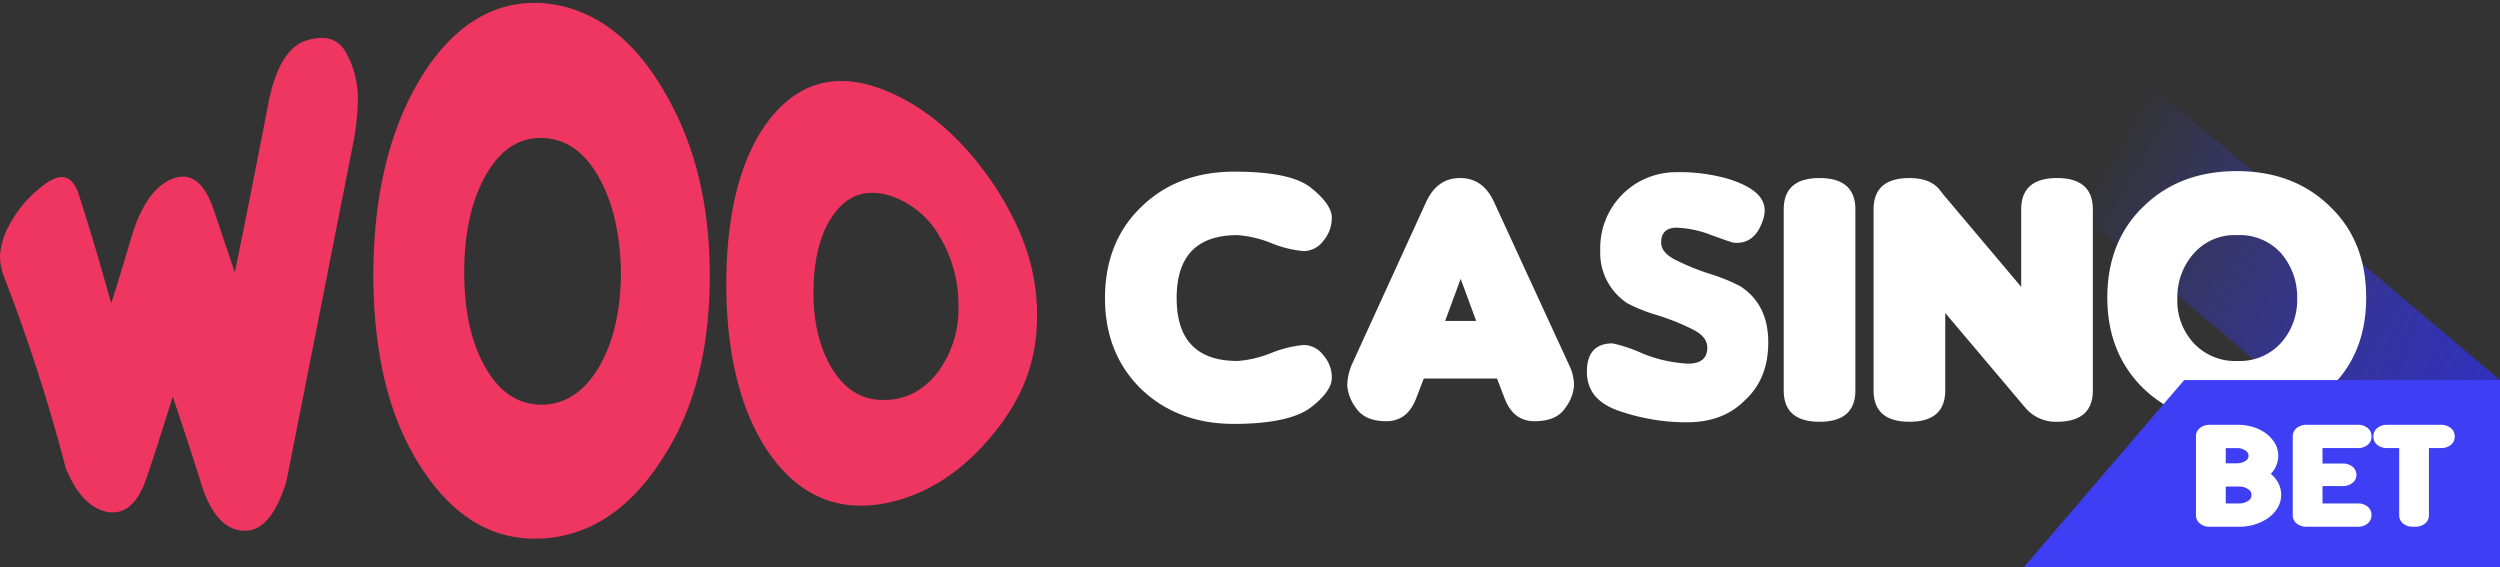
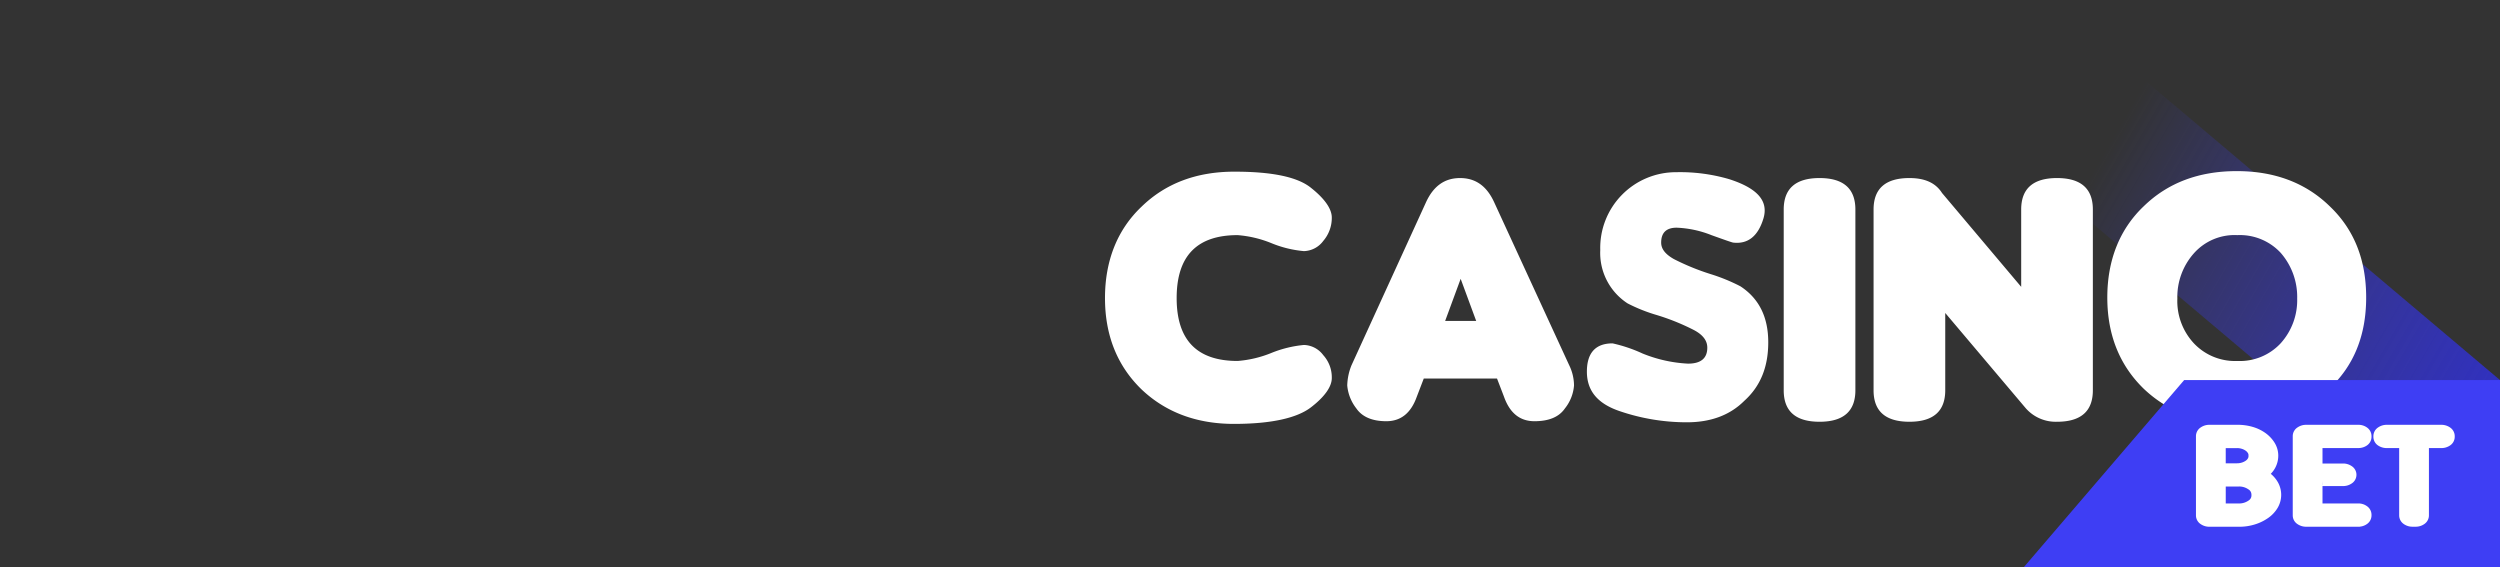
<svg xmlns="http://www.w3.org/2000/svg" width="467" height="106" viewBox="0 0 467 106">
  <rect x="0" y="0" width="467" height="106" fill="#333333" stroke="none" />
  <defs>
    <style>
      .cls-1, .cls-2, .cls-3, .cls-4, .cls-5 {
        fill-rule: evenodd;
      }

      .cls-1 {
        fill: url(#linear-gradient);
      }

      .cls-2, .cls-5 {
        fill: #fff;
      }

      .cls-3 {
        fill: #ee3661;
      }

      .cls-4 {
        fill: #3e3ef4;
      }

      .cls-5 {
        stroke: #fff;
        stroke-width: 2px;
      }
    </style>
    <linearGradient id="linear-gradient" x1="390" y1="33.772" x2="467" y2="78.228" gradientUnits="userSpaceOnUse">
      <stop offset="0" stop-color="#3e3ef4" stop-opacity="0" />
      <stop offset="1" stop-color="#3030c2" />
    </linearGradient>
  </defs>
  <path id="Прямоугольник_1" data-name="Прямоугольник 1" class="cls-1" d="M390,6l77,65v35L390,41V6Z" />
  <path id="Фигура_1" data-name="Фигура 1" class="cls-2" d="M435.106,72.608c-4.6,4.383-10.39,6.475-17.384,6.475s-12.788-2.192-17.285-6.475c-4.5-4.383-6.793-10.061-6.793-17.034s2.3-12.75,6.793-17.034q6.745-6.574,17.385-6.575t17.384,6.575C439.8,42.923,442,48.6,442,55.574Q442,66.183,435.106,72.608Zm-9.092-25.4a10.41,10.41,0,0,0-8.092-3.287,10.155,10.155,0,0,0-8.093,3.387,12.261,12.261,0,0,0-3.1,8.467,11.573,11.573,0,0,0,3.1,8.368,10.559,10.559,0,0,0,8.093,3.287,10.41,10.41,0,0,0,8.092-3.287,12.006,12.006,0,0,0,3.1-8.367A12.512,12.512,0,0,0,426.014,47.206ZM384.252,78.784a7.44,7.44,0,0,1-5.895-2.59L363.371,58.463V72.907c0,3.885-2.2,5.877-6.694,5.877s-6.694-1.992-6.694-5.877V39.138c0-3.885,2.2-5.877,6.694-5.877,2.9,0,4.895.9,6.094,2.789l14.787,17.532V39.138c0-3.885,2.2-5.877,6.694-5.877s6.694,1.992,6.694,5.877V72.907C390.946,76.791,388.748,78.784,384.252,78.784Zm-44.36,0c-4.5,0-6.694-1.992-6.694-5.877V39.138c0-3.885,2.2-5.877,6.694-5.877s6.694,1.992,6.694,5.877V72.907C346.586,76.791,344.388,78.784,339.892,78.784ZM319.51,51.191a33.946,33.946,0,0,1,5.6,2.291c3.5,2.291,5.2,5.778,5.2,10.459s-1.5,8.268-4.5,10.958c-2.7,2.69-6.3,3.985-10.691,3.985a38.8,38.8,0,0,1-12.588-2.092c-4.1-1.395-6.1-3.785-6.1-7.371,0-3.486,1.6-5.279,4.8-5.279a27.628,27.628,0,0,1,5.6,1.893,25.916,25.916,0,0,0,8.492,1.893q3.6,0,3.6-2.988c0-1.295-.8-2.391-2.5-3.287a41.924,41.924,0,0,0-6.894-2.789,30.64,30.64,0,0,1-5.5-2.192,11.234,11.234,0,0,1-5.1-9.961,14.142,14.142,0,0,1,14.187-14.544,32.608,32.608,0,0,1,9.891,1.3c5.3,1.693,7.394,4.084,6.394,7.371s-2.9,4.781-5.6,4.483c-0.2,0-1.6-.5-4.1-1.395a19.586,19.586,0,0,0-6.494-1.395c-1.9,0-2.9.9-2.9,2.789,0,1.2.8,2.191,2.4,3.088A44.238,44.238,0,0,0,319.51,51.191ZM286.64,78.684c-2.7,0-4.6-1.494-5.695-4.582l-1.3-3.387H265.959l-1.3,3.387c-1.1,3.088-3,4.582-5.7,4.582-2.6,0-4.5-.8-5.595-2.391a8.132,8.132,0,0,1-1.7-4.283,10.719,10.719,0,0,1,.8-3.785l13.887-30.382c1.4-3.088,3.5-4.582,6.394-4.582s5,1.494,6.395,4.582l13.987,30.382a8.746,8.746,0,0,1,.9,3.785,7.842,7.842,0,0,1-1.7,4.283Q290.687,78.684,286.64,78.684Zm-13.788-26.6-2.9,7.87h5.8ZM231.19,67.428a20.977,20.977,0,0,0,6.294-1.494,21.47,21.47,0,0,1,6.095-1.494,4.652,4.652,0,0,1,3.6,1.893,6.179,6.179,0,0,1,1.6,4.283c0,1.594-1.3,3.486-3.9,5.479s-7.394,3.088-14.387,3.088-12.789-2.192-17.285-6.475c-4.5-4.383-6.794-10.061-6.794-17.034s2.3-12.751,6.794-17.034q6.744-6.574,17.384-6.574c7.094,0,11.89,1,14.387,3.088,2.5,1.992,3.8,3.885,3.8,5.479a6.6,6.6,0,0,1-1.6,4.383,4.652,4.652,0,0,1-3.6,1.893,20.746,20.746,0,0,1-6.095-1.494,20.979,20.979,0,0,0-6.294-1.494c-7.593,0-11.39,3.885-11.39,11.754S223.6,67.428,231.19,67.428Z" />
-   <path id="Фигура_1-2" data-name="Фигура 1" class="cls-3" d="M185.931,80.577c-5.3,6.674-12.189,11.854-20.682,13.448s-15.685-1.2-21.28-8.965-8.393-19.026-8.293-32.673,3.1-24.405,8.892-31.079,13.088-7.77,21.581-4.084,15.186,10.559,20.181,18.329c5,7.969,7.394,15.141,7.394,23.409S191.226,73.9,185.931,80.577ZM175.54,44.218a16.663,16.663,0,0,0-9.591-7.77c-4.1-1.1-7.394-.1-9.991,3.287s-3.9,8.268-4,14.344,1.2,11.256,3.7,15.141,5.8,5.678,9.891,5.479c4.1-.1,7.294-2.092,9.791-5.379a19.88,19.88,0,0,0,3.7-12.053A24.757,24.757,0,0,0,175.54,44.218ZM101.007,100.6c-9.092.4-16.485-4.184-22.38-13.348-5.895-9.065-8.792-20.819-8.892-35.562,0-14.643,2.8-26.995,8.692-36.857C84.322,5.07,92.015-.01,101.307.587c9.392,0.7,16.985,6.574,22.68,16.337,5.894,9.961,8.692,21.516,8.592,35.263s-3.1,24.9-9.092,33.869C117.592,95.12,110.1,100.2,101.007,100.6ZM112,33.36c-2.6-4.781-6.194-7.471-10.59-7.571-4.4-.2-7.993,2.192-10.69,6.973s-4,10.858-4,18.13,1.3,13.149,4,17.831S96.911,75.6,101.307,75.6c4.4-.1,7.893-2.49,10.59-7.073s4-10.36,4.1-17.333C115.894,44.019,114.6,38.141,112,33.36ZM53.45,90.14c-2.1,6.475-4.8,9.364-8.292,8.965-3.5-.3-6.095-3.586-7.793-9.463q-2.548-8.069-5.1-15.54-2.4,7.77-4.8,14.942c-1.7,5.18-4.3,7.172-7.493,6.575-3.3-.7-5.795-3.586-7.693-8.168A326.068,326.068,0,0,0,.9,52.087,11.1,11.1,0,0,1,0,47.7a13.752,13.752,0,0,1,1.8-5.778,22.2,22.2,0,0,1,6.394-7.371c3.1-2.391,5.3-1.893,6.494,1.693,2,6.176,4,12.95,6.094,20.421,1.2-3.885,2.5-7.969,3.7-12.153,1.7-5.778,4.2-9.662,7.593-11.057s5.995,0.4,7.793,5.578c1.3,3.785,2.6,7.77,4,11.854,2.1-10.26,4.2-20.919,6.294-31.776,1.3-6.475,3.6-10.459,7.094-11.555s5.995-.3,7.393,2.291a17.82,17.82,0,0,1,2.2,8.168,46.031,46.031,0,0,1-1,9.364C61.942,47.206,57.846,68.025,53.45,90.14Z" />
  <path id="Прямоугольник_1-2" data-name="Прямоугольник 1" class="cls-4" d="M408,71h59v35H378Z" />
  <path id="Bet" class="cls-5" d="M457.1,82.392a1.859,1.859,0,0,1-1.092.308h-2.6a0.789,0.789,0,0,0-.475.15,0.424,0.424,0,0,0-.209.342V96.284a0.948,0.948,0,0,1-.434.787,1.77,1.77,0,0,1-1.075.318h-0.541a1.767,1.767,0,0,1-1.074-.318,0.947,0.947,0,0,1-.435-0.787V83.192a0.423,0.423,0,0,0-.208-0.342,0.793,0.793,0,0,0-.475-0.15h-2.6a1.864,1.864,0,0,1-1.092-.308,0.94,0.94,0,0,1-.441-0.8V81.467a0.95,0.95,0,0,1,.439-0.791,1.8,1.8,0,0,1,1.088-.32h10.14a1.8,1.8,0,0,1,1.087.32,0.951,0.951,0,0,1,.44.791v0.121A0.941,0.941,0,0,1,457.1,82.392Zm-16.592,15h-9.684a1.833,1.833,0,0,1-1.093-.319,0.941,0.941,0,0,1-.447-0.787V81.461a0.941,0.941,0,0,1,.447-0.787,1.834,1.834,0,0,1,1.093-.319h9.684a1.717,1.717,0,0,1,1.068.32,0.962,0.962,0,0,1,.422.791v0.121a0.949,0.949,0,0,1-.424.8,1.772,1.772,0,0,1-1.071.308h-6.663a1.226,1.226,0,0,0-.706.2,0.585,0.585,0,0,0-.291.5v3.489a0.6,0.6,0,0,0,.291.5,1.2,1.2,0,0,0,.708.2h3.811a1.815,1.815,0,0,1,1.09.319,0.923,0.923,0,0,1,0,1.575,1.813,1.813,0,0,1-1.09.319h-3.811a1.23,1.23,0,0,0-.708.2,0.588,0.588,0,0,0-.291.5V94.36a0.573,0.573,0,0,0,.291.493,1.25,1.25,0,0,0,.706.192h6.663a1.709,1.709,0,0,1,1.071.325,0.969,0.969,0,0,1,.424.793v0.12a0.956,0.956,0,0,1-.422.787A1.723,1.723,0,0,1,440.512,97.389Zm-17.389-1.454a7.866,7.866,0,0,1-2.169,1.058,8.645,8.645,0,0,1-2.656.4H412.74a1.823,1.823,0,0,1-1.089-.319,0.943,0.943,0,0,1-.446-0.787V81.461a0.943,0.943,0,0,1,.446-0.787,1.819,1.819,0,0,1,1.088-.319H418a8.768,8.768,0,0,1,2.582.367,6.8,6.8,0,0,1,2.078,1.022,5.307,5.307,0,0,1,1.4,1.514,3.552,3.552,0,0,1,.52,1.869,3.806,3.806,0,0,1-1.376,2.924,0.685,0.685,0,0,0-.262.5,0.615,0.615,0,0,0,.295.5,4.7,4.7,0,0,1,1.394,1.512,3.792,3.792,0,0,1-.041,3.817A5.127,5.127,0,0,1,423.123,95.934Zm-2.1-10.926a1.7,1.7,0,0,0-.249-0.885,2.5,2.5,0,0,0-.68-0.736,3.512,3.512,0,0,0-1-.5,3.93,3.93,0,0,0-1.219-.185h-2.108a1.229,1.229,0,0,0-.706.2,0.583,0.583,0,0,0-.29.5v3.421a0.612,0.612,0,0,0,.29.508,1.176,1.176,0,0,0,.706.209h2.108a3.93,3.93,0,0,0,1.219-.185,3.708,3.708,0,0,0,1-.49,2.322,2.322,0,0,0,.68-0.735,1.768,1.768,0,0,0,.249-0.9V85.008Zm0.547,7.332a2.108,2.108,0,0,0-.988-1.749,4.005,4.005,0,0,0-2.414-.715H415.76a1.217,1.217,0,0,0-.7.2,0.586,0.586,0,0,0-.29.5V94.36a0.572,0.572,0,0,0,.29.493,1.245,1.245,0,0,0,.7.192h2.407a4.028,4.028,0,0,0,2.414-.709,2.093,2.093,0,0,0,.988-1.743V92.34Z" />
</svg>